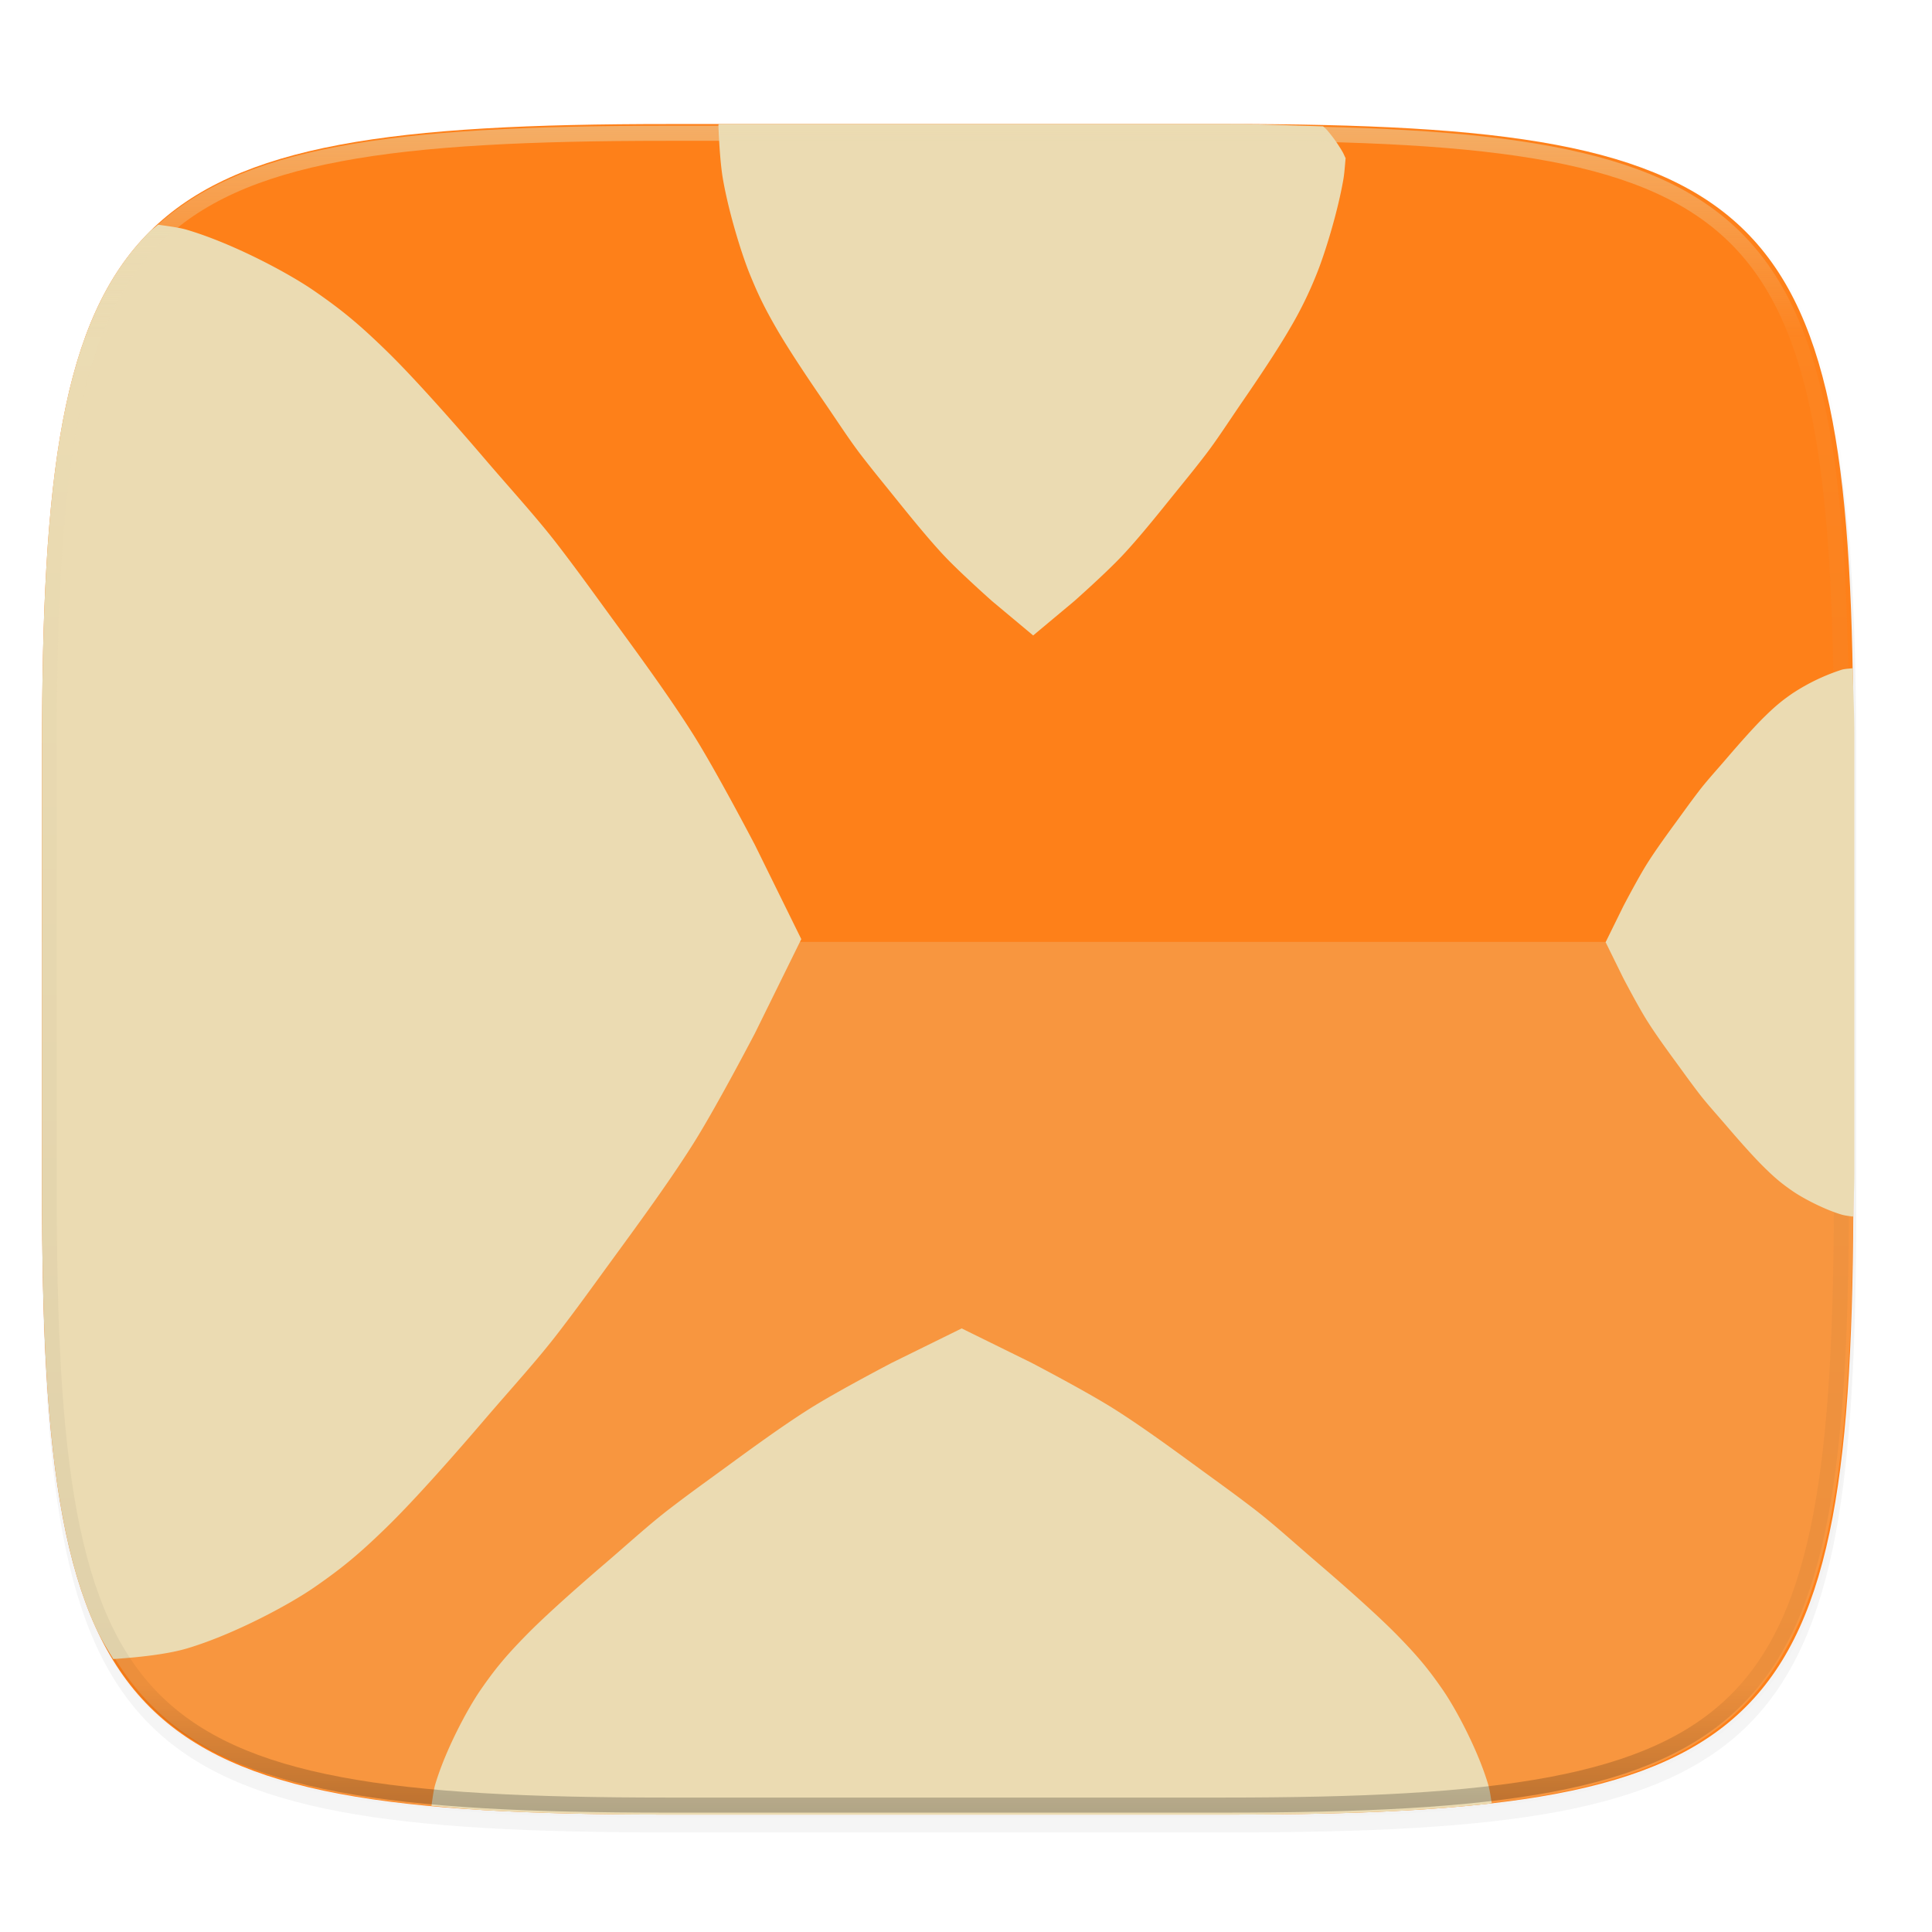
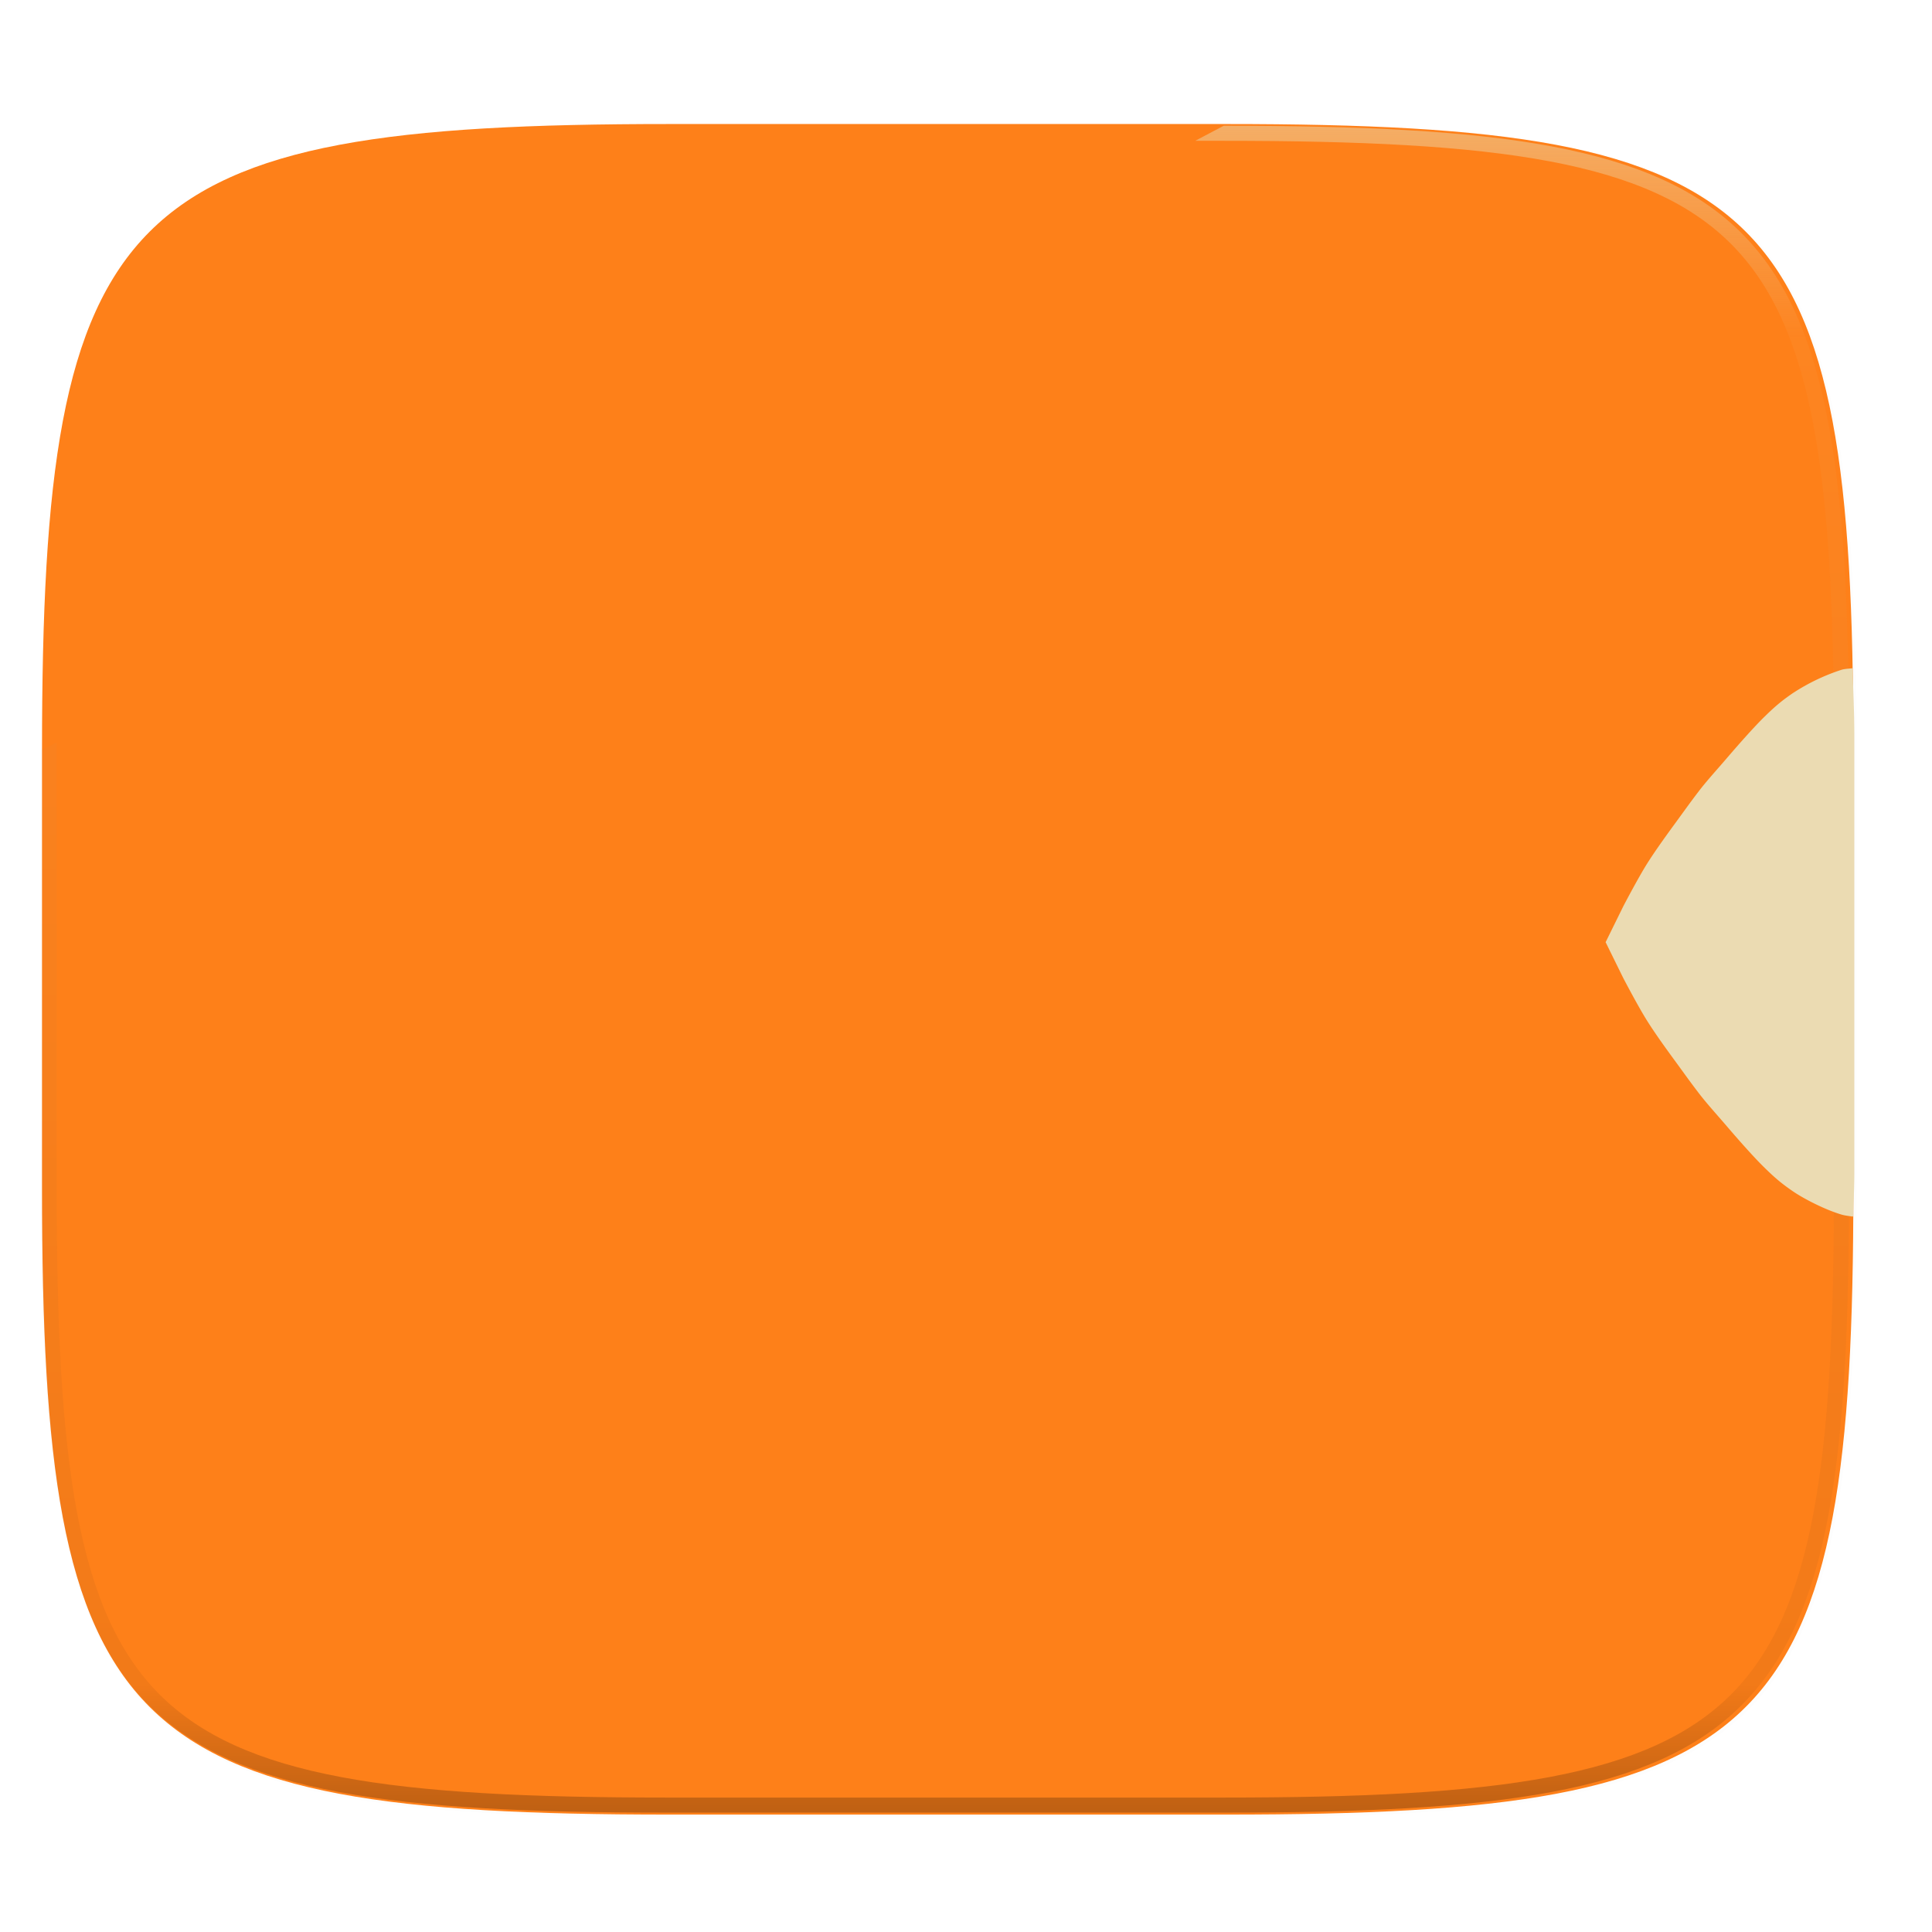
<svg xmlns="http://www.w3.org/2000/svg" width="256" height="256" viewBox="0 0 67.73 67.73">
  <defs>
    <linearGradient id="d" x1="296" x2="296" y1="-212" y2="236" gradientUnits="userSpaceOnUse">
      <stop offset="0" stop-color="#ebdbb2" />
      <stop offset=".125" stop-color="#ebdbb2" stop-opacity=".098" />
      <stop offset=".925" stop-opacity=".098" />
      <stop offset="1" stop-opacity=".498" />
    </linearGradient>
    <clipPath id="c">
-       <path d="M361.938-212C507.235-212 528-191.287 528-46.125v116.25C528 215.286 507.235 236 361.937 236H214.063C68.766 236 48 215.286 48 70.125v-116.25C48-191.287 68.765-212 214.063-212z" fill="#b16286" />
+       <path d="M361.938-212C507.235-212 528-191.287 528-46.125v116.25C528 215.286 507.235 236 361.937 236H214.063C68.766 236 48 215.286 48 70.125v-116.25z" fill="#b16286" />
    </clipPath>
  </defs>
  <path transform="matrix(.265 0 0 .265 0 3.404)" d="M162.537 3.568c72.648 0 83.031 10.357 83.031 82.938v58.125c0 72.58-10.383 82.937-83.031 82.937H88.599c-72.648 0-83.031-10.357-83.031-82.937V86.506c0-72.581 10.383-82.938 83.031-82.938z" filter="url(#a)" opacity=".1" />
-   <path transform="matrix(.265 0 0 .265 0 3.404)" d="M162.537 5.568c72.648 0 83.031 10.357 83.031 82.938v58.125c0 72.58-10.383 82.937-83.031 82.937H88.599c-72.648 0-83.031-10.357-83.031-82.937V88.506c0-72.581 10.383-82.938 83.031-82.938z" filter="url(#b)" opacity=".2" />
  <path d="M43.005 4.348c19.221 0 21.968 2.74 21.968 21.944V41.67c0 19.204-2.747 21.944-21.968 21.944H23.442c-19.222 0-21.969-2.74-21.969-21.944V26.292c0-19.204 2.747-21.944 21.969-21.944z" fill="#fe8019" />
-   <path d="M23.441 63.615c-19.222 0-21.969-2.829-21.969-22.656V33.02h63.5v7.939c0 19.827-2.747 22.656-21.968 22.656z" fill="#ebdbb2" opacity=".25" />
-   <path d="M25.215 4.348l-.031.029c.019.465.06 1.334.163 1.92.207 1.177.655 2.62.94 3.318.286.7.496 1.14.922 1.881.426.742 1.148 1.818 1.648 2.544.5.727.912 1.371 1.341 1.929.43.557.689.868 1.173 1.469.484.6 1.15 1.428 1.723 2.039.573.61 1.685 1.596 1.685 1.596l1.441 1.204 1.441-1.204s1.112-.985 1.685-1.596c.574-.611 1.24-1.439 1.723-2.04.485-.6.744-.911 1.173-1.468.43-.558.84-1.202 1.34-1.929.5-.726 1.223-1.802 1.649-2.544a13.61 13.61 0 0 0 .922-1.88c.285-.7.734-2.142.94-3.319.037-.21.056-.49.08-.754-.038-.069-.068-.152-.107-.218a5.194 5.194 0 0 0-.556-.779c-.038-.043-.085-.075-.125-.117-1.12-.028-2.124-.081-3.38-.081h-17.79zM5.544 7.876c-.093.085-.205.153-.295.242A8.64 8.64 0 0 0 4.2 9.391c-.314.464-.595.97-.844 1.518s-.468 1.143-.659 1.784c-.191.64-.355 1.329-.494 2.068-.14.74-.255 1.53-.35 2.374s-.168 1.744-.224 2.7c-.113 1.913-.156 4.056-.156 6.456v15.38c0 2.4.043 4.543.156 6.456a51.6 51.6 0 0 0 .225 2.7c.094.844.21 1.635.349 2.374.14.74.303 1.428.494 2.068.191.641.41 1.235.659 1.784.182.4.4.753.616 1.108.628-.043 1.798-.138 2.587-.373 1.586-.472 3.53-1.498 4.472-2.15.941-.653 1.535-1.134 2.534-2.108 1-.974 2.45-2.625 3.428-3.769.98-1.143 1.847-2.085 2.598-3.066.751-.98 1.171-1.576 1.98-2.683.809-1.108 1.924-2.629 2.747-3.94.823-1.31 2.15-3.854 2.15-3.854l1.623-3.295-1.623-3.296s-1.327-2.543-2.15-3.854c-.823-1.31-1.938-2.832-2.747-3.94-.809-1.107-1.229-1.701-1.98-2.682-.751-.981-1.619-1.923-2.598-3.066-.979-1.144-2.429-2.795-3.428-3.769-1-.974-1.593-1.456-2.534-2.108-.942-.653-2.886-1.679-4.472-2.15-.282-.085-.66-.127-1.015-.182zm28.17 38.694l-2.446 1.204s-1.887.985-2.86 1.596c-.973.611-2.102 1.438-2.924 2.039-.822.6-1.263.912-1.99 1.469-.729.557-1.428 1.201-2.276 1.928-.849.727-2.074 1.803-2.797 2.545-.724.741-1.08 1.181-1.565 1.88-.484.699-1.246 2.142-1.596 3.319-.062.21-.094.489-.134.753l.002.003c.603.056 1.195.115 1.851.153 1.915.113 4.06.155 6.463.155h19.563c2.402 0 4.548-.042 6.462-.155.958-.056 1.857-.13 2.702-.224.045-.005.082-.014.127-.019-.038-.231-.07-.472-.128-.666-.35-1.177-1.111-2.62-1.595-3.319-.485-.699-.842-1.139-1.565-1.88-.723-.742-1.948-1.818-2.797-2.545-.849-.727-1.547-1.37-2.275-1.928-.728-.557-1.17-.869-1.992-1.47-.822-.6-1.95-1.427-2.924-2.038-.972-.61-2.86-1.596-2.86-1.596l-2.446-1.204z" fill="#ebdbb2" />
  <path transform="matrix(.132 0 0 .132 -4.877 32.393)" d="M361.938-212C507.235-212 528-191.287 528-46.125v116.25C528 215.286 507.235 236 361.937 236H214.063C68.766 236 48 215.286 48 70.125v-116.25C48-191.287 68.765-212 214.063-212z" clip-path="url(#c)" fill="none" opacity=".5" stroke-linecap="round" stroke-linejoin="round" stroke-width="8" stroke="url(#d)" />
  <path d="M64.95 23.425c-.143.02-.273.02-.393.056a7.124 7.124 0 0 0-1.717.826c-.362.25-.59.435-.973.81-.384.374-.941 1.008-1.317 1.447-.376.44-.71.8-.998 1.177-.288.377-.45.606-.76 1.031-.31.425-.739 1.01-1.055 1.513-.316.503-.826 1.48-.826 1.48l-.623 1.265.623 1.266s.51.977.826 1.48c.316.504.744 1.088 1.055 1.513.31.425.472.654.76 1.03.289.377.622.739.998 1.178.376.44.933 1.073 1.317 1.447.383.375.611.56.973.81.361.25 1.108.644 1.717.825.108.033.253.05.39.07l.024-.02c.005-.524.036-.932.036-1.483v-15.38c0-.87-.044-1.537-.056-2.341z" fill="#ebdbb2" />
</svg>